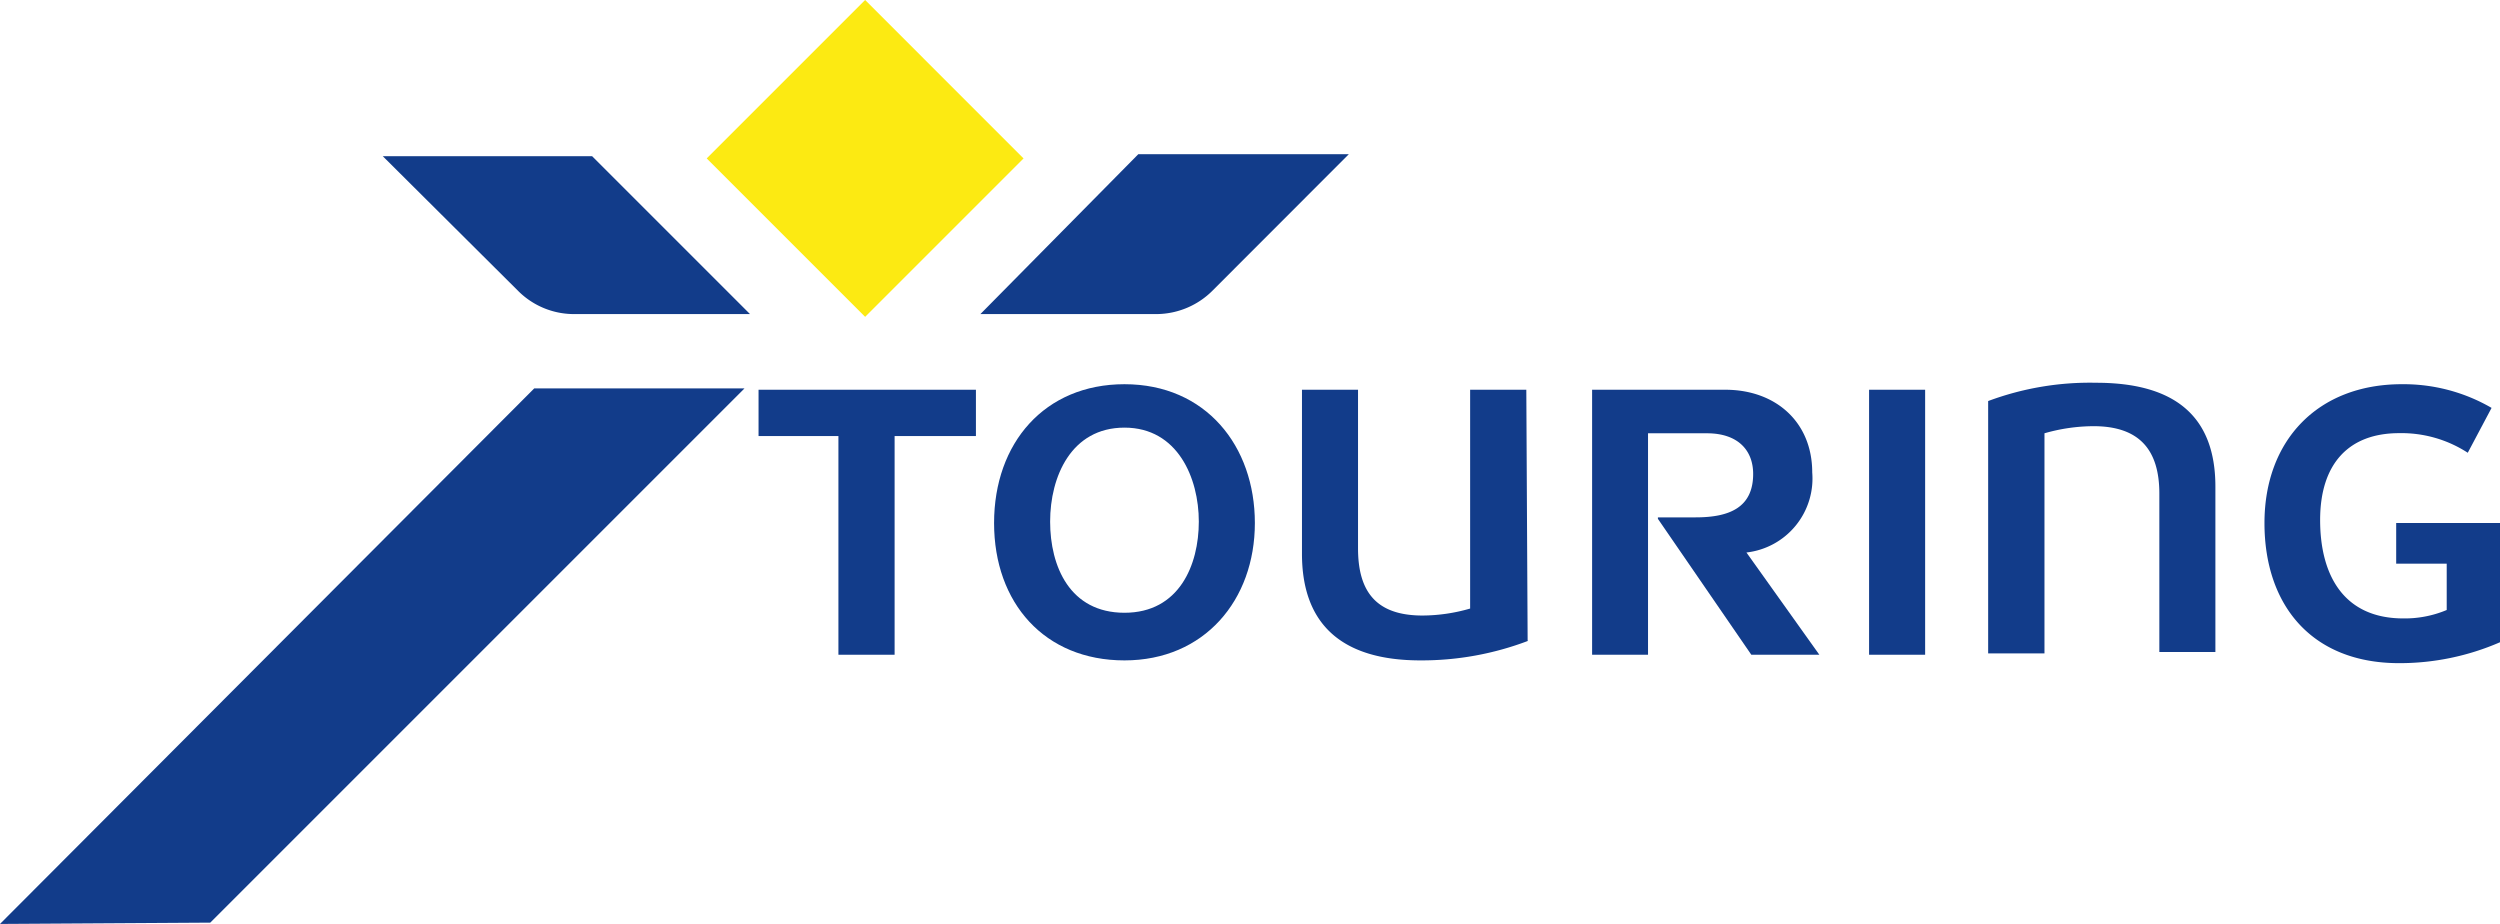
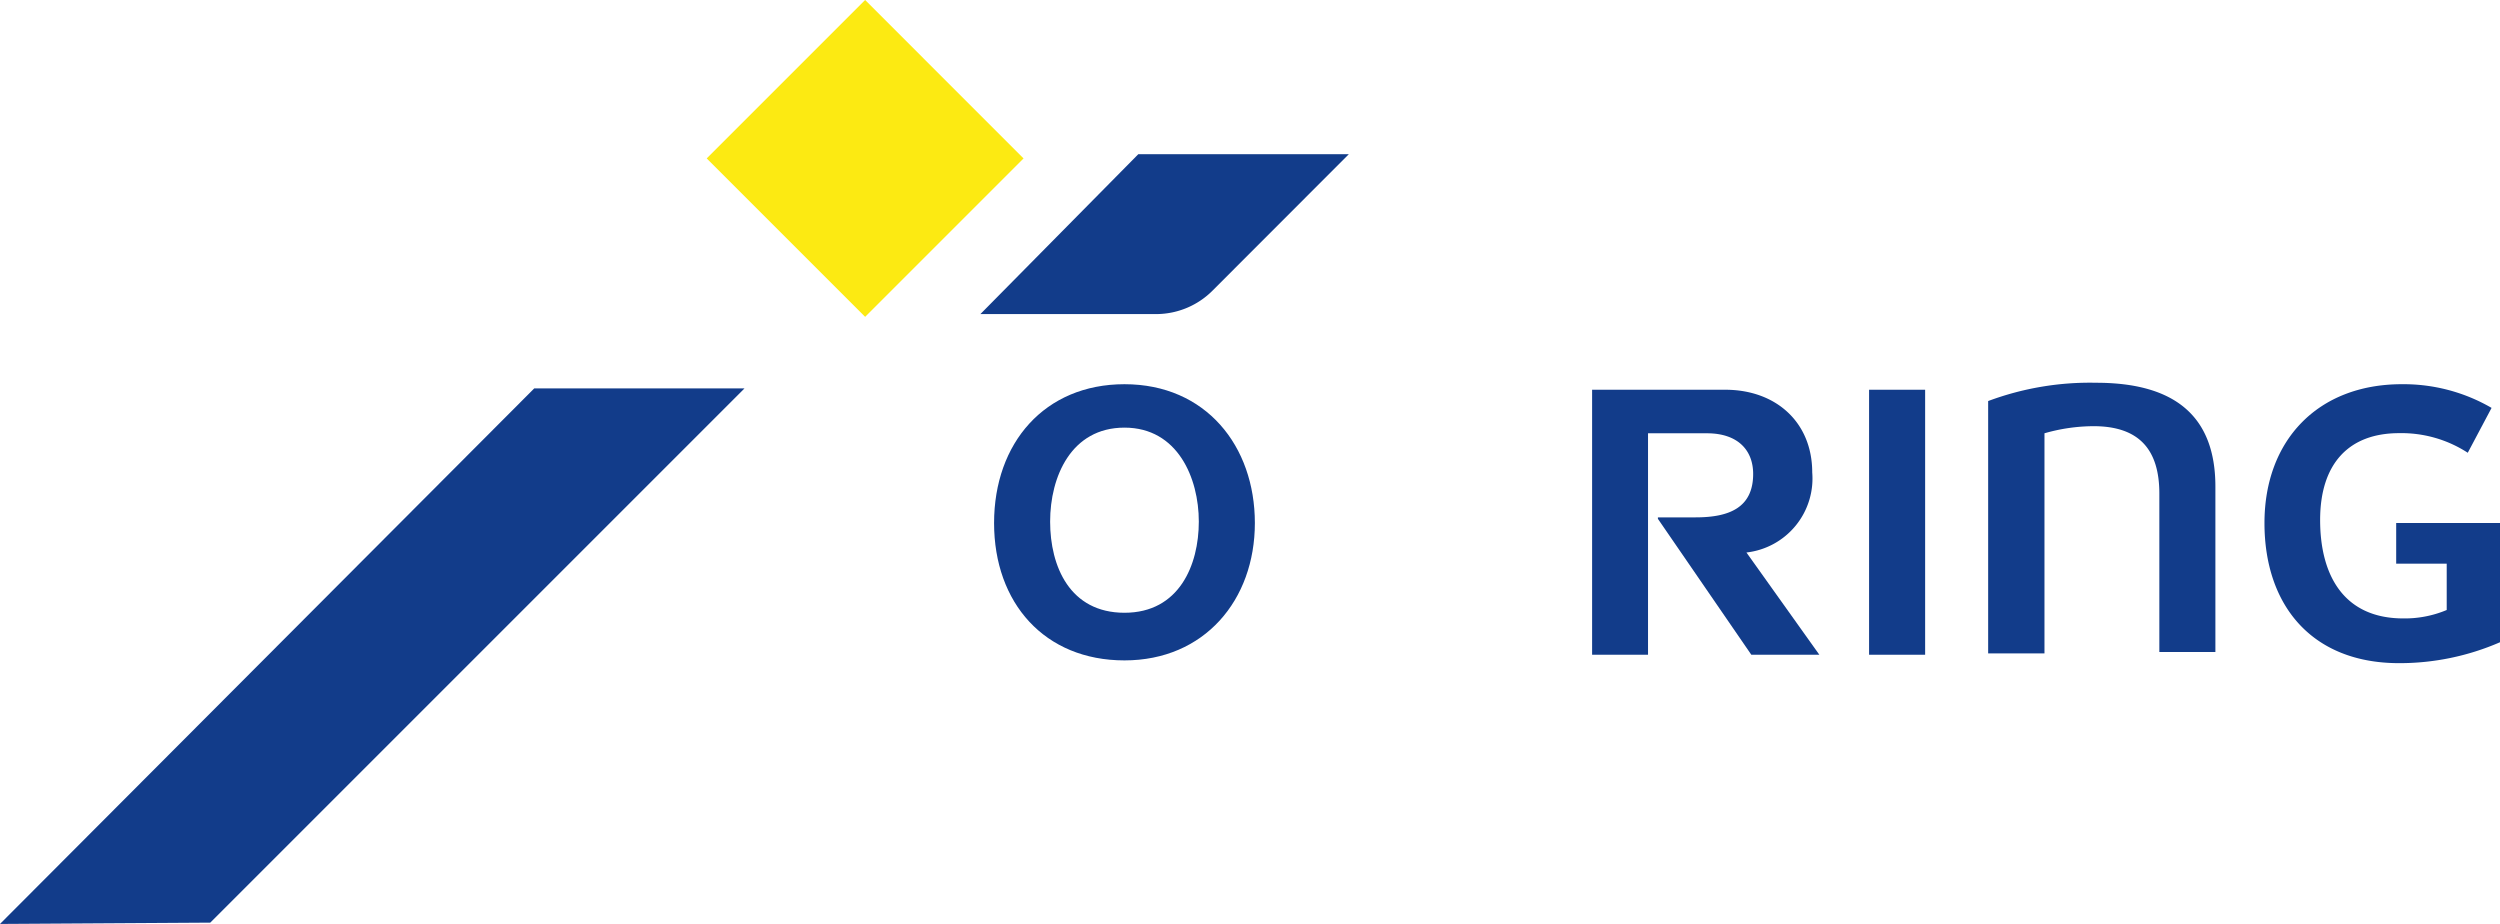
<svg xmlns="http://www.w3.org/2000/svg" viewBox="0 0 190 70.22">
  <defs>
    <style>.cls-1{fill:#123c8a;}.cls-2{fill:#fcea12;}</style>
  </defs>
  <g id="Laag_2" data-name="Laag 2">
    <g id="Layer_2" data-name="Layer 2">
      <path class="cls-1" d="M190,48.81a19.13,19.13,0,0,1-7.67,1.59c-6.61,0-10.23-4.37-10.23-10.65s4.05-10.55,10.44-10.55A13.31,13.31,0,0,1,189.36,31l-1.81,3.41a9.24,9.24,0,0,0-5.22-1.49c-3.84,0-6,2.34-6,6.6S178.17,47,182.65,47a8.23,8.23,0,0,0,3.3-.64V42.84h-3.84V39.75H190v9.06Z" />
      <path class="cls-1" d="M133.1,49.76,126,39.43v-.11h2.87c2.56,0,4.37-.74,4.37-3.3,0-1.81-1.17-3.09-3.51-3.09h-4.48V49.76H121V29.62h10.12c3.84,0,6.61,2.46,6.61,6.29a5.66,5.66,0,0,1-5,6.08l5.54,7.77Z" />
      <path class="cls-1" d="M164.11,49.76V37.51c0-3.3-1.5-5.12-5-5.12a13.59,13.59,0,0,0-3.73.54V49.66H151.1V30.48a22.1,22.1,0,0,1,8.21-1.39c6,0,9.06,2.56,9.06,7.89V49.55h-4.26Z" />
-       <path class="cls-1" d="M116.15,48.7a22.76,22.76,0,0,1-8.2,1.49c-6,0-9-2.77-9-8.1V29.62h4.26V41.67c0,3.3,1.38,5.11,4.9,5.11a13.11,13.11,0,0,0,3.62-.53V29.62h4.27l.1,19.08Z" />
      <polygon class="cls-1" points="142.05 49.76 142.05 29.62 146.31 29.62 146.31 49.76 142.05 49.76" />
      <path class="cls-1" d="M85.46,29.2c-6.07,0-9.91,4.47-9.91,10.55s3.84,10.44,9.91,10.44,9.91-4.58,9.91-10.44S91.64,29.2,85.46,29.2Zm0,17.37c-4.15,0-5.65-3.52-5.65-6.93s1.6-7.14,5.65-7.14,5.65,3.84,5.65,7.14S89.62,46.57,85.46,46.57Z" />
-       <polygon class="cls-1" points="63.72 49.76 63.72 33.14 57.65 33.14 57.65 29.62 74.17 29.62 74.17 33.14 67.99 33.14 67.99 49.76 63.72 49.76" />
      <polygon class="cls-2" points="65.75 24.08 53.71 12.04 65.75 0 77.79 12.04 65.75 24.08" />
      <path class="cls-1" d="M87.91,23.87a6.07,6.07,0,0,0,4.27-1.81l10.33-10.34h-16l-12,12.15Z" />
-       <path class="cls-1" d="M43.58,23.87H57l-12-12H29.09L39.43,22.16A6,6,0,0,0,43.58,23.87Z" />
      <polygon class="cls-1" points="40.6 29.52 0 70.22 15.98 70.12 56.58 29.52 40.6 29.52" />
    </g>
  </g>
</svg>